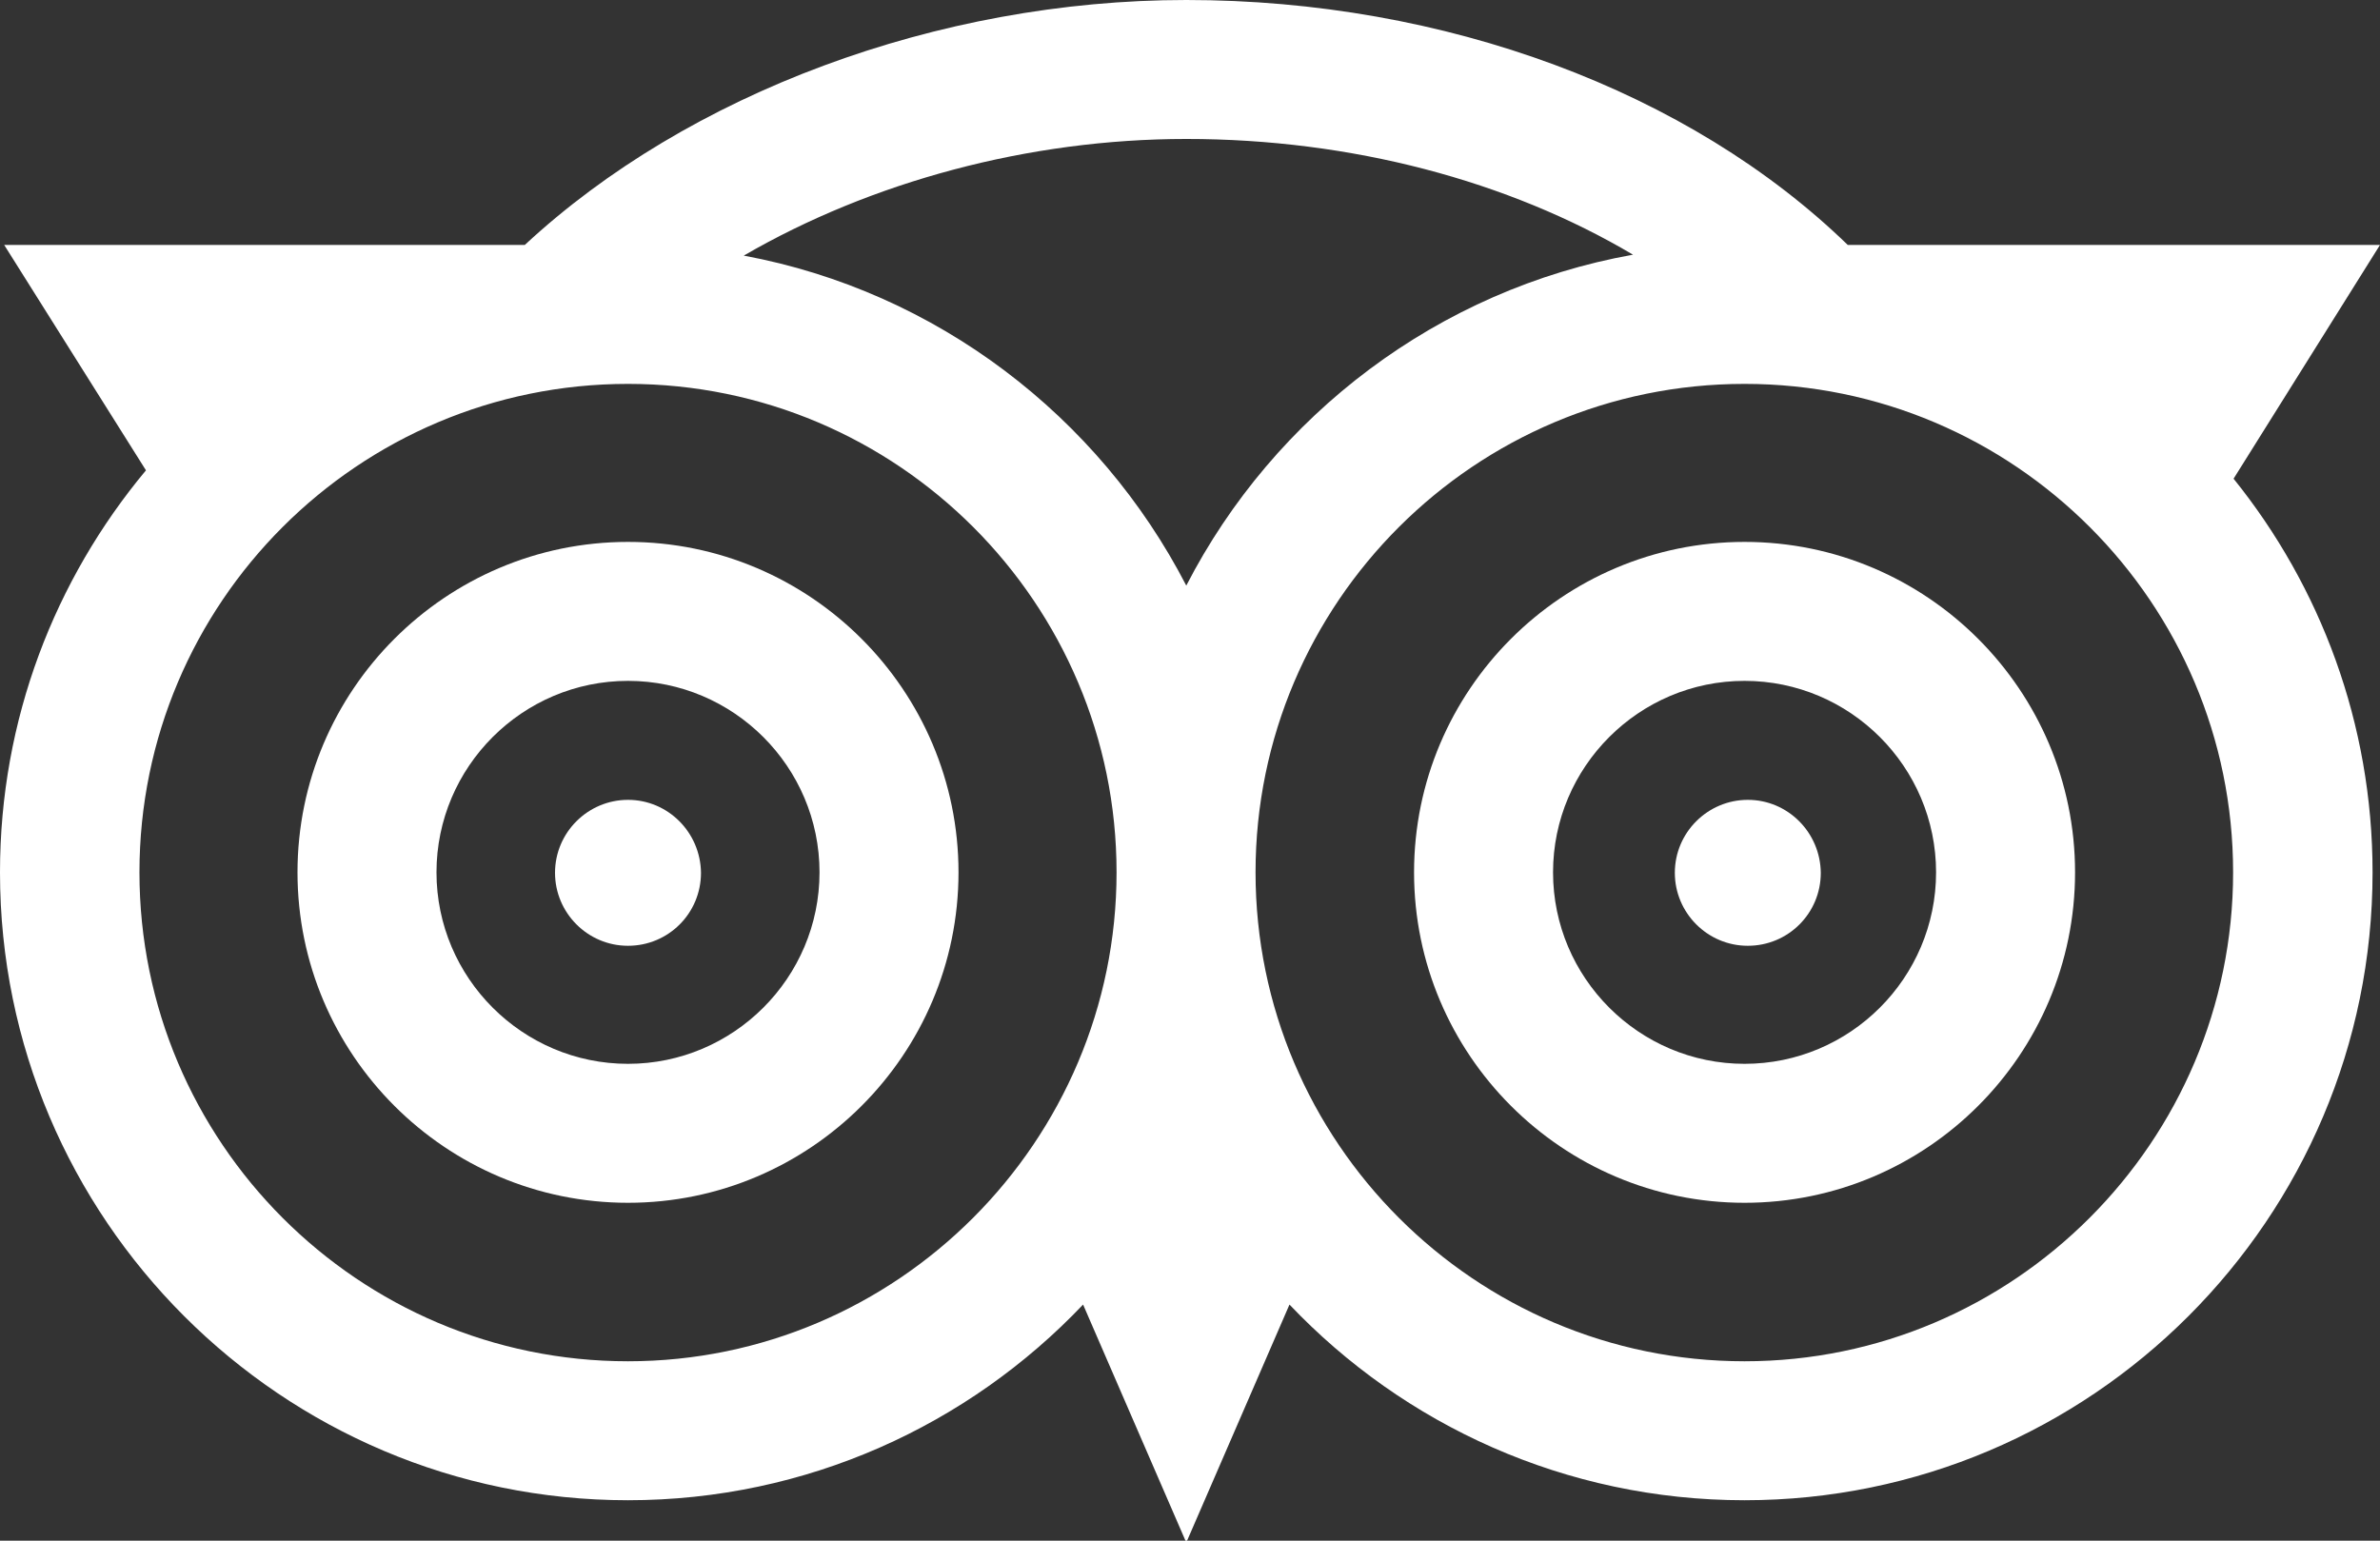
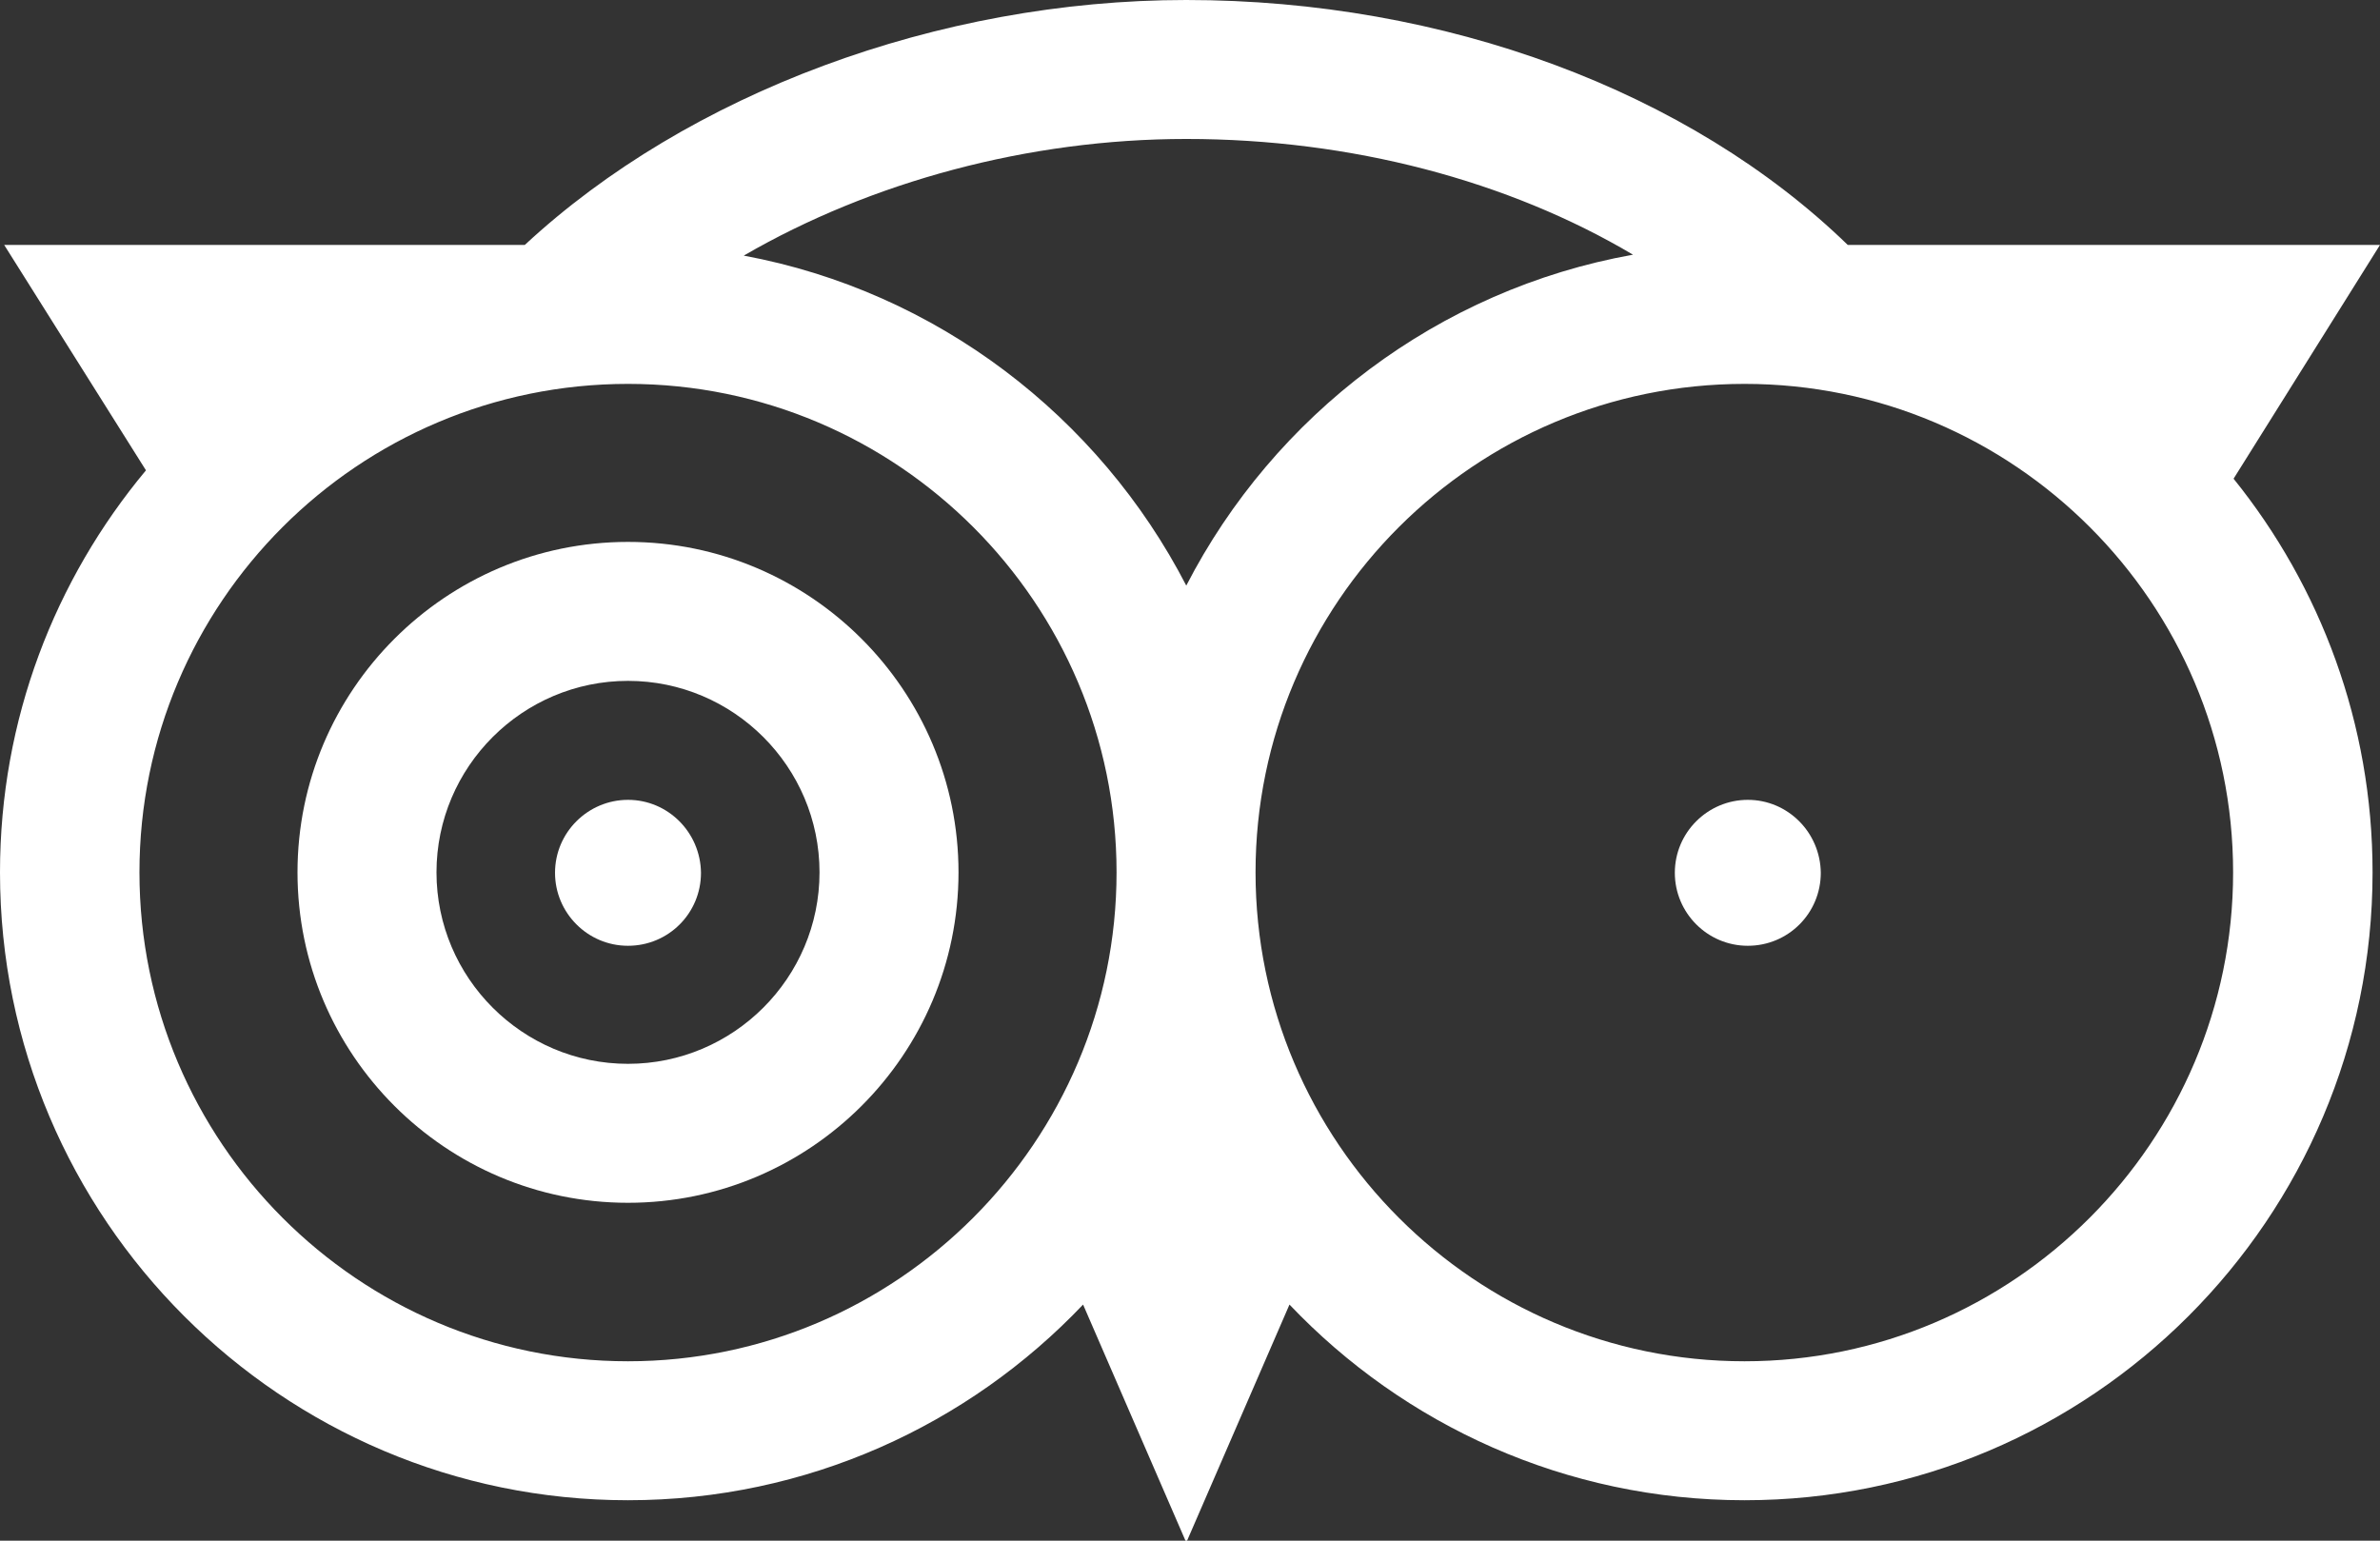
<svg xmlns="http://www.w3.org/2000/svg" version="1.1" id="Layer_1" x="0px" y="0px" viewBox="0 0 512 331.5" style="enable-background:new 0 0 512 331.5;" xml:space="preserve">
  <rect x="0" y="0" width="512" height="331.5" fill="#333333" stroke="none" />
  <style type="text/css">
	.st0{fill:#ffffff;}
</style>
  <path class="st0" d="M135.1,116.6c-39.2,0-71.1,31.9-71.1,71.1s31.9,71.1,71.1,71.1s71.1-31.9,71.1-71.1S174.3,116.6,135.1,116.6z   M135.1,228.9c-22.7,0-41.2-18.5-41.2-41.2s18.5-41.2,41.2-41.2s41.2,18.5,41.2,41.2S157.8,228.9,135.1,228.9z" />
-   <path class="st0" d="M375.3,116.6c-39.2,0-71.1,31.9-71.1,71.1s31.9,71.1,71.1,71.1s71.1-31.9,71.1-71.1S414.5,116.6,375.3,116.6z   M375.3,228.9c-22.7,0-41.2-18.5-41.2-41.2s18.5-41.2,41.2-41.2s41.2,18.5,41.2,41.2S398,228.9,375.3,228.9z" />
  <path class="st0" d="M512,52.7H397.5C363.4,19.6,310.8,0,255.2,0C201.8,0,148,20.1,112.9,52.7H0.9l30.5,48.5  C11.8,124.7,0,154.8,0,187.7c0,74.5,60.6,135.1,135.1,135.1c38.5,0,73.3-16.2,97.9-42.1l22.2,51.2l22.2-51.2  c24.6,25.9,59.4,42.1,97.9,42.1c74.5,0,135.1-60.6,135.1-135.1c0-32-11.2-61.5-29.9-84.7L512,52.7z M351.3,54.8  c-41.9,7.5-77.2,34.5-96.1,71.2c-18.8-36.4-53.7-63.3-95.2-71c27.4-15.9,61.3-25.1,95.2-25.1C290.7,29.9,324.5,38.9,351.3,54.8z   M135.1,292.9c-58,0-105.1-47.2-105.1-105.2S77.1,82.6,135.1,82.6s105.1,47.2,105.1,105.1S193,292.9,135.1,292.9z M375.3,292.9  c-58,0-105.2-47.2-105.2-105.2S317.3,82.6,375.3,82.6s105.1,47.2,105.1,105.1S433.2,292.9,375.3,292.9z" />
  <path class="st0" d="M135.1,172.1c-8.6,0-15.7,7-15.7,15.7c0,8.6,7,15.7,15.7,15.7s15.7-7,15.7-15.7  C150.7,179.1,143.7,172.1,135.1,172.1z" />
  <path class="st0" d="M376,172.1c-8.6,0-15.7,7-15.7,15.7c0,8.6,7,15.7,15.7,15.7s15.7-7,15.7-15.7  C391.6,179.1,384.6,172.1,376,172.1z" />
</svg>